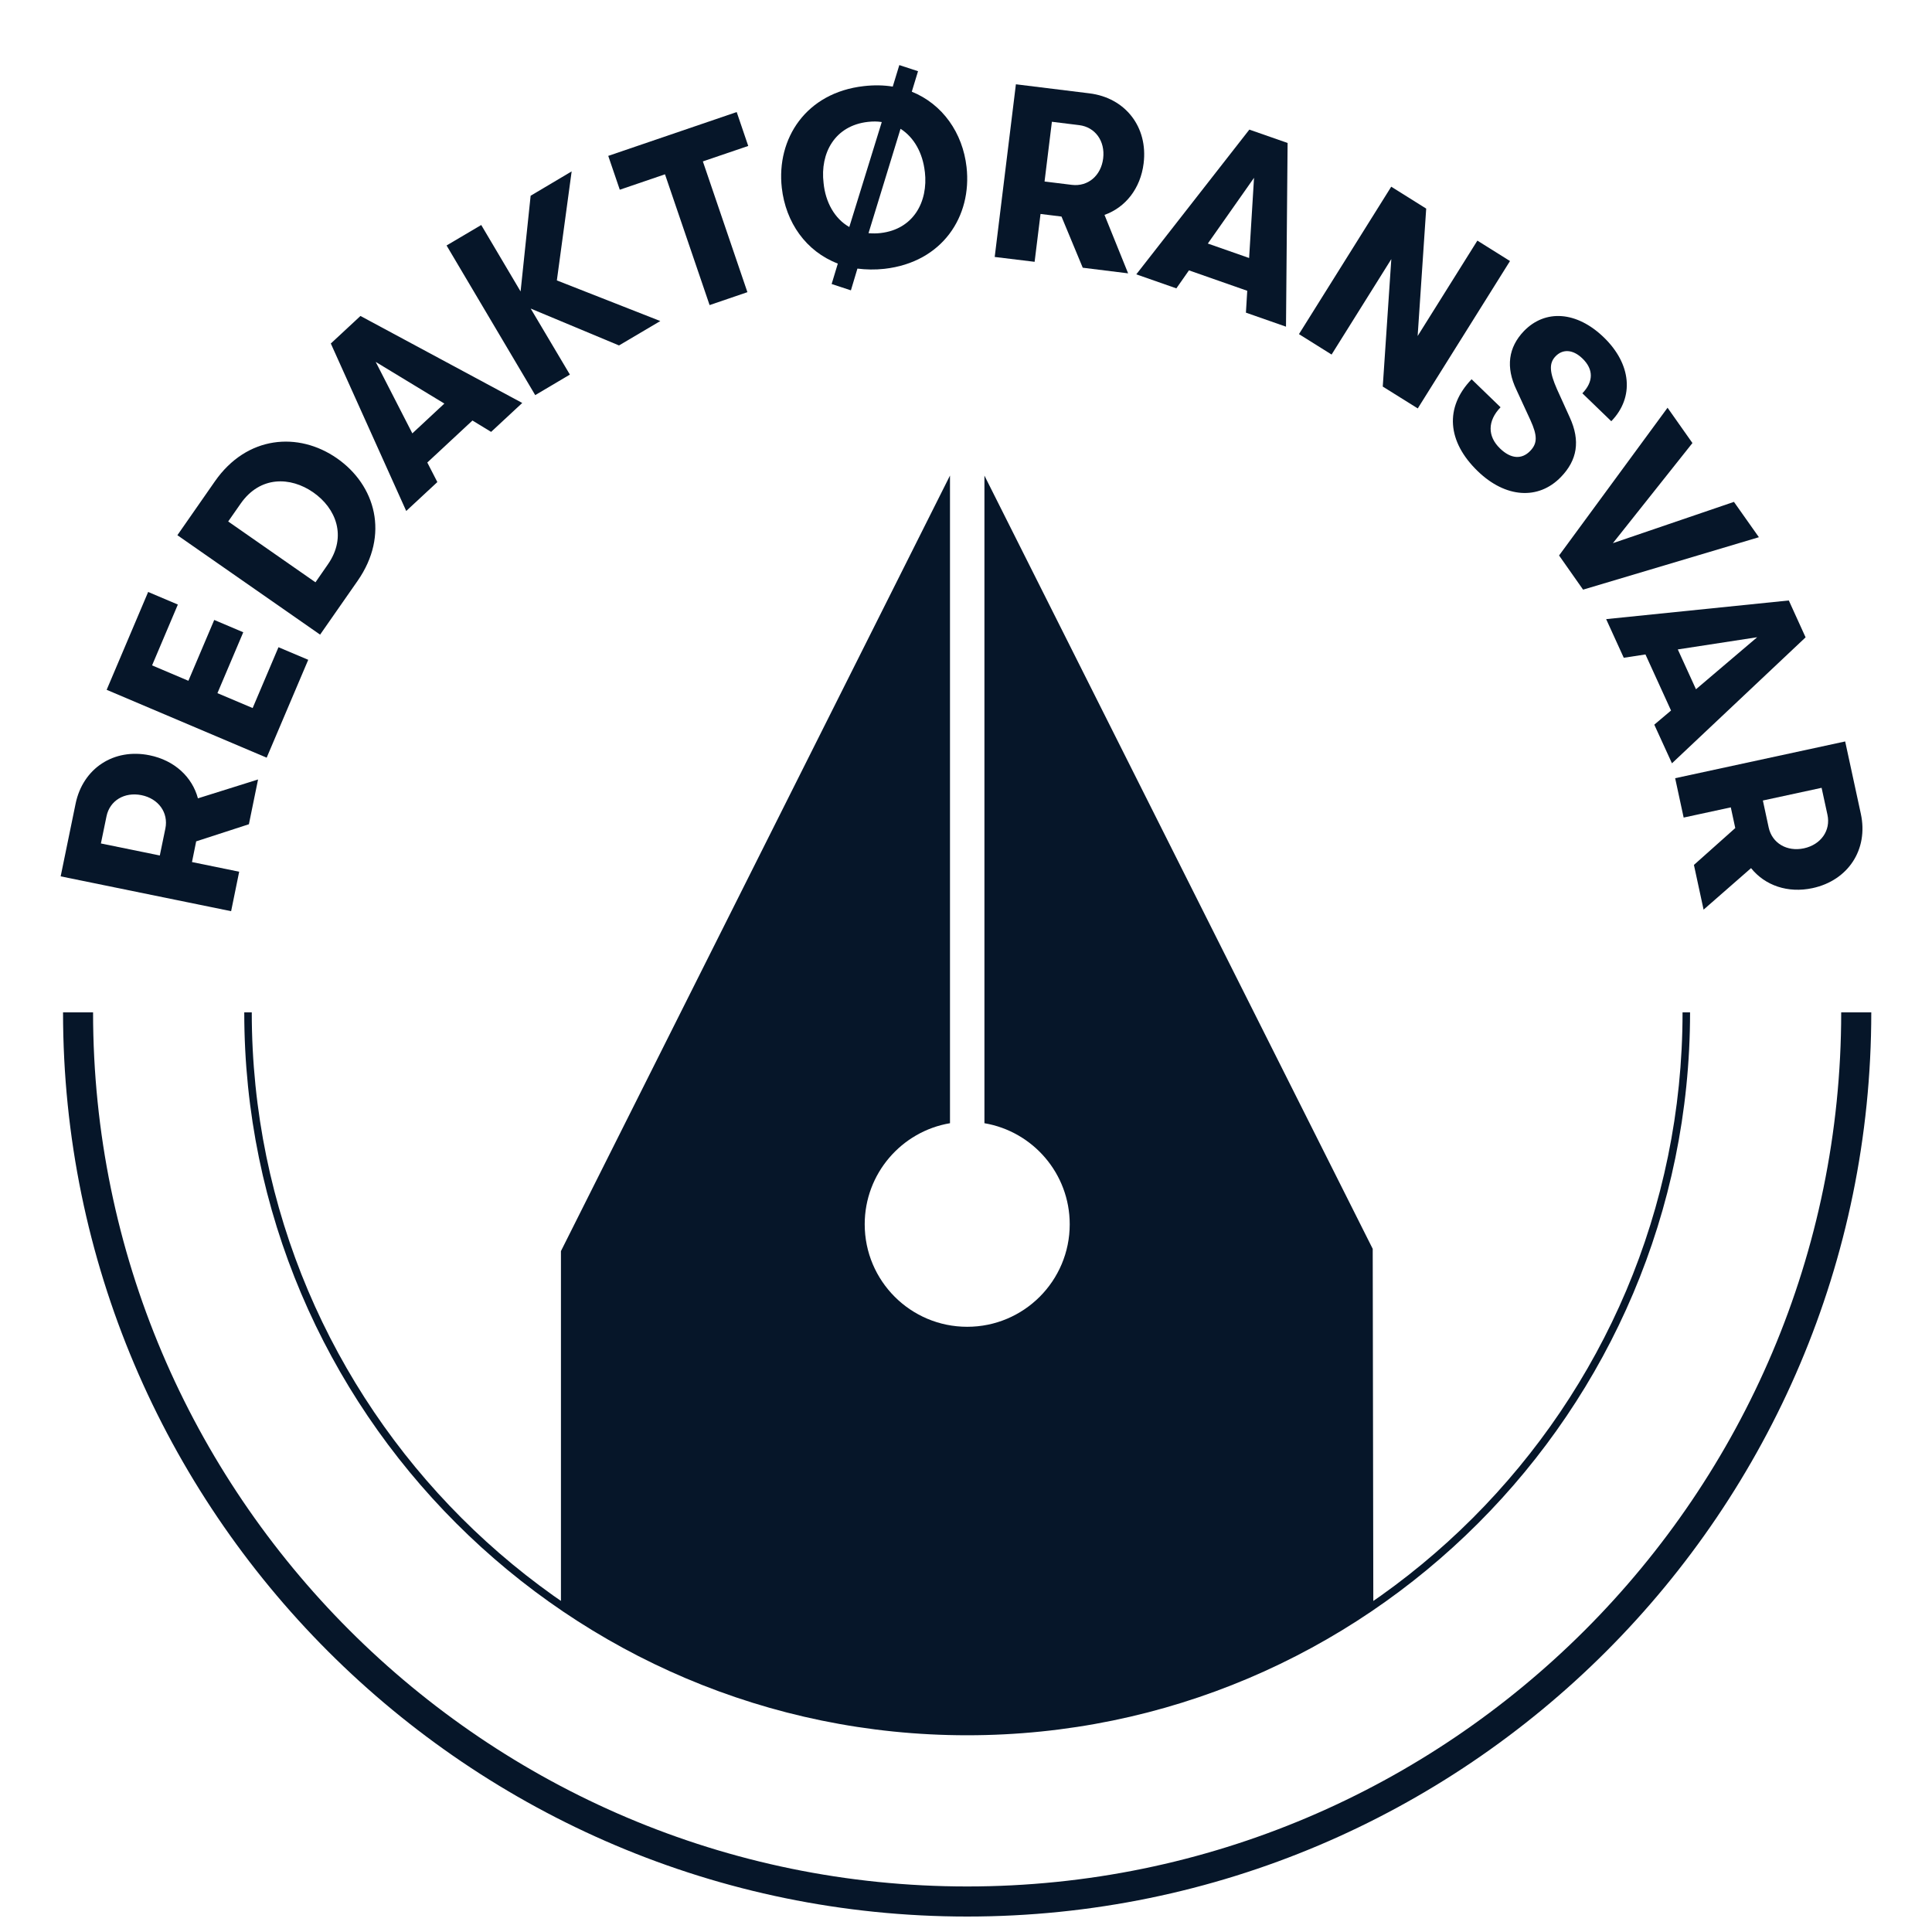
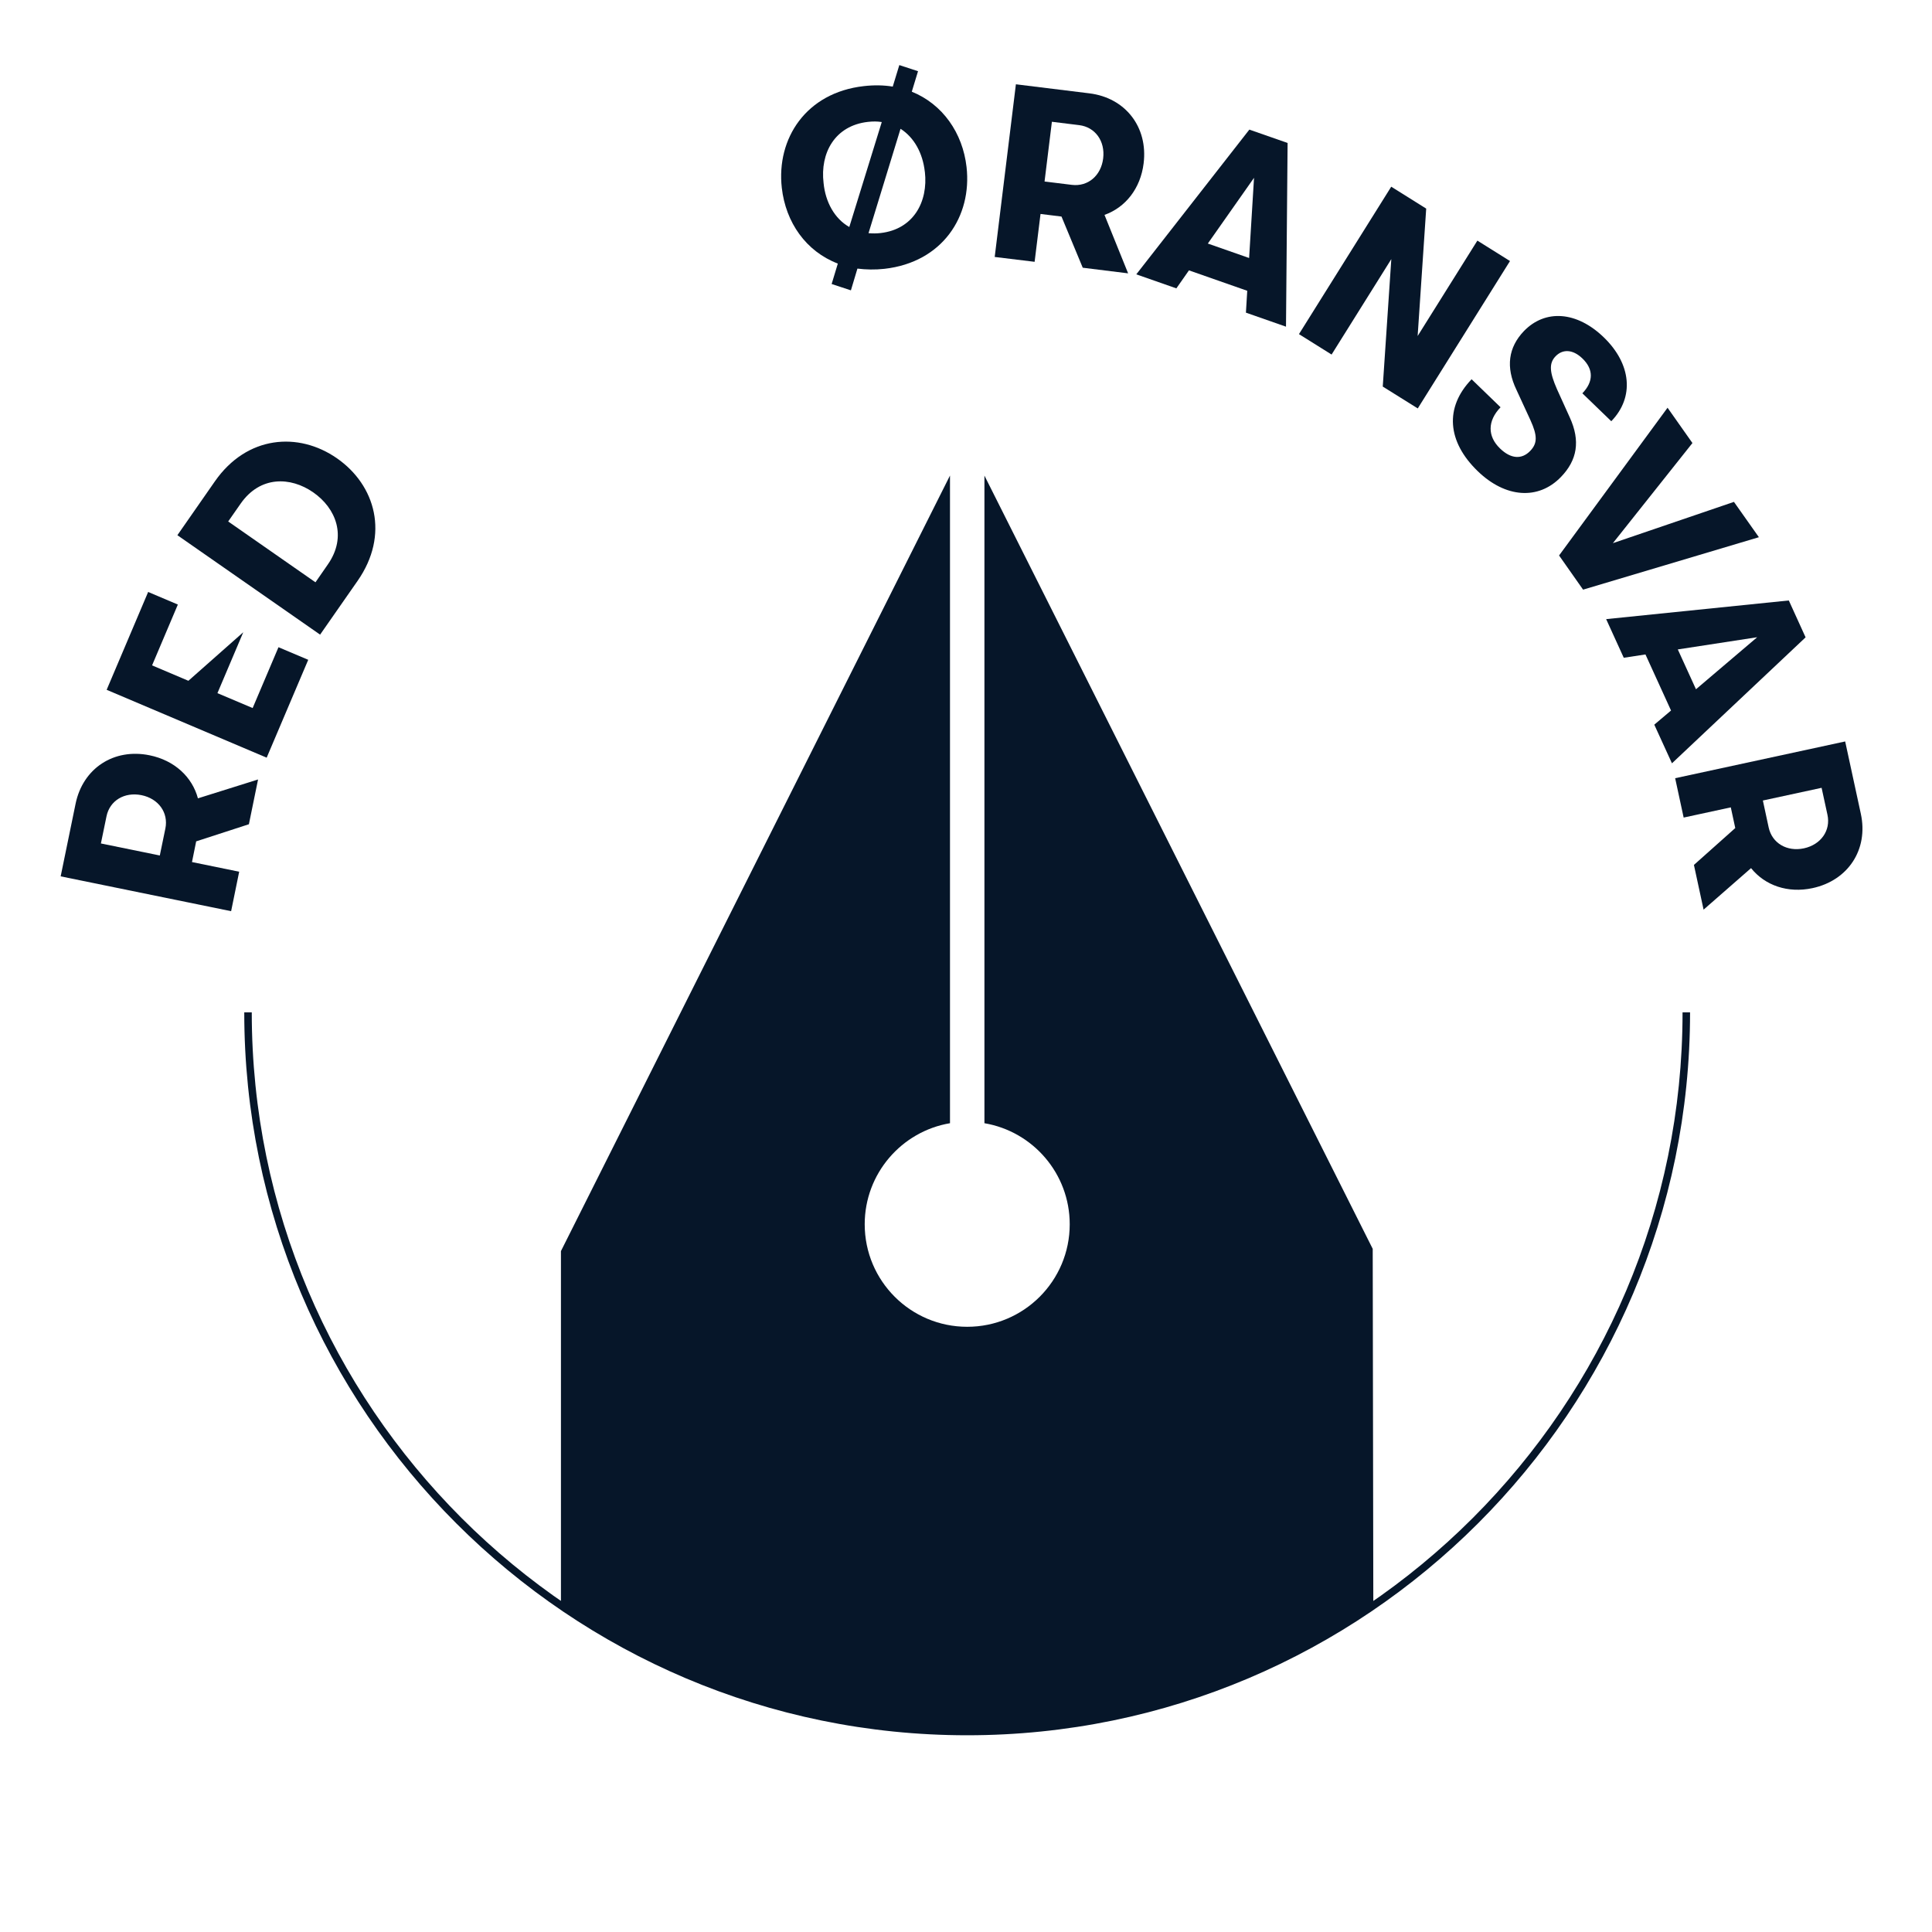
<svg xmlns="http://www.w3.org/2000/svg" width="37px" height="37px" viewBox="0 0 35 35" aria-hidden="true" transform-origin="18.5px 18.5px" style="opacity: 1; visibility: visible; display: block;" display="block" data-level="1702" tenwebX_tlevel="11">
  <g clip-path="url(#clip0_2360_8744)" data-level="1720" style="opacity: 1; visibility: visible; display: inline;">
-     <path d="M17.521 34.72C8.489 34.72 1.142 27.372 1.142 18.34H1.686C1.686 27.072 8.79 34.175 17.521 34.175C26.252 34.175 33.355 27.072 33.355 18.34H33.9C33.9 27.372 26.553 34.72 17.521 34.72Z" data-level="1721" style="opacity:1;stroke-width:1px;stroke-linecap:butt;stroke-linejoin:miter;transform-origin:0px 0px;display:inline;" fill="rgb(6, 22, 41)" />
    <path d="M17.521 31.436C10.3 31.436 4.425 25.562 4.425 18.34H4.561C4.561 25.487 10.375 31.3 17.521 31.3C24.667 31.3 30.481 25.487 30.481 18.34H30.617C30.617 25.561 24.743 31.436 17.521 31.436Z" data-level="1722" style="opacity:1;stroke-width:1px;stroke-linecap:butt;stroke-linejoin:miter;transform-origin:0px 0px;display:inline;" fill="rgb(6, 22, 41)" />
    <path d="M3.585 14.463L4.675 14.121L4.509 14.932L3.554 15.242L3.478 15.617L4.333 15.792L4.187 16.507L1.099 15.876L1.369 14.562C1.501 13.918 2.063 13.55 2.711 13.683C3.161 13.775 3.482 14.075 3.586 14.464L3.585 14.463ZM2.895 15.498L2.996 15.009C3.054 14.722 2.872 14.468 2.563 14.405C2.255 14.343 1.987 14.503 1.929 14.79L1.828 15.28L2.895 15.498Z" data-level="1723" style="opacity:1;stroke-width:1px;stroke-linecap:butt;stroke-linejoin:miter;transform-origin:0px 0px;display:inline;" fill="rgb(6, 22, 41)" />
-     <path d="M1.932 12.497L2.684 10.724L3.222 10.952L2.755 12.054L3.413 12.333L3.881 11.231L4.407 11.454L3.939 12.557L4.577 12.827L5.045 11.725L5.584 11.953L4.831 13.726L1.931 12.496L1.932 12.497Z" data-level="1724" style="opacity:1;stroke-width:1px;stroke-linecap:butt;stroke-linejoin:miter;transform-origin:0px 0px;display:inline;" fill="rgb(6, 22, 41)" />
+     <path d="M1.932 12.497L2.684 10.724L3.222 10.952L2.755 12.054L3.413 12.333L4.407 11.454L3.939 12.557L4.577 12.827L5.045 11.725L5.584 11.953L4.831 13.726L1.931 12.496L1.932 12.497Z" data-level="1724" style="opacity:1;stroke-width:1px;stroke-linecap:butt;stroke-linejoin:miter;transform-origin:0px 0px;display:inline;" fill="rgb(6, 22, 41)" />
    <path d="M3.214 9.695L3.893 8.72C4.472 7.889 5.407 7.817 6.105 8.303C6.803 8.79 7.06 9.688 6.478 10.523L5.799 11.497L3.214 9.696V9.695ZM5.938 10.227C6.294 9.718 6.085 9.205 5.675 8.92C5.265 8.634 4.712 8.616 4.358 9.126L4.134 9.447L5.715 10.549L5.938 10.227Z" data-level="1725" style="opacity:1;stroke-width:1px;stroke-linecap:butt;stroke-linejoin:miter;transform-origin:0px 0px;display:inline;" fill="rgb(6, 22, 41)" />
-     <path d="M8.558 7.619L7.741 8.379L7.923 8.733L7.359 9.257L5.993 6.223L6.53 5.724L9.461 7.3L8.897 7.824L8.557 7.617L8.558 7.619ZM8.05 7.311L6.806 6.556L7.47 7.851L8.05 7.311Z" data-level="1726" style="opacity:1;stroke-width:1px;stroke-linecap:butt;stroke-linejoin:miter;transform-origin:0px 0px;display:inline;" fill="rgb(6, 22, 41)" />
-     <path d="M10.088 5.08L11.962 5.816L11.214 6.258L9.614 5.59L10.324 6.786L9.696 7.158L8.09 4.447L8.718 4.076L9.431 5.28L9.613 3.546L10.356 3.105L10.088 5.08Z" data-level="1727" style="opacity:1;stroke-width:1px;stroke-linecap:butt;stroke-linejoin:miter;transform-origin:0px 0px;display:inline;" fill="rgb(6, 22, 41)" />
-     <path d="M12.046 3.158L11.228 3.437L11.019 2.824L13.346 2.03L13.555 2.644L12.733 2.924L13.54 5.293L12.855 5.527L12.047 3.158H12.046Z" data-level="1728" style="opacity:1;stroke-width:1px;stroke-linecap:butt;stroke-linejoin:miter;transform-origin:0px 0px;display:inline;" fill="rgb(6, 22, 41)" />
    <path d="M17.51 3.026C17.611 3.917 17.075 4.751 16.023 4.87C15.853 4.889 15.689 4.885 15.533 4.866L15.415 5.26L15.066 5.145L15.178 4.775C14.601 4.554 14.234 4.03 14.163 3.403C14.063 2.513 14.599 1.678 15.65 1.56C15.834 1.539 16.011 1.542 16.173 1.569L16.292 1.179L16.631 1.29L16.518 1.661C17.078 1.888 17.44 2.409 17.51 3.026ZM15.386 4.112L15.974 2.211C15.895 2.198 15.814 2.198 15.724 2.208C15.124 2.275 14.854 2.772 14.92 3.317C14.954 3.662 15.119 3.961 15.385 4.112H15.386ZM16.754 3.112C16.717 2.776 16.562 2.491 16.314 2.333L15.734 4.224C15.802 4.23 15.875 4.231 15.951 4.222C16.546 4.155 16.817 3.658 16.755 3.113L16.754 3.112Z" data-level="1729" style="opacity:1;stroke-width:1px;stroke-linecap:butt;stroke-linejoin:miter;transform-origin:0px 0px;display:inline;" fill="rgb(6, 22, 41)" />
    <path d="M20.009 3.893L20.437 4.952L19.615 4.85L19.23 3.923L18.85 3.876L18.743 4.743L18.02 4.655L18.404 1.527L19.735 1.691C20.388 1.771 20.799 2.302 20.718 2.959C20.662 3.415 20.389 3.758 20.009 3.893ZM18.922 3.288L19.418 3.349C19.709 3.384 19.947 3.183 19.985 2.869C20.023 2.557 19.841 2.303 19.551 2.267L19.056 2.206L18.923 3.288H18.922Z" data-level="1730" style="opacity:1;stroke-width:1px;stroke-linecap:butt;stroke-linejoin:miter;transform-origin:0px 0px;display:inline;" fill="rgb(6, 22, 41)" />
    <path d="M22.593 5.267L21.539 4.898L21.311 5.224L20.585 4.97L22.633 2.348L23.326 2.59L23.297 5.918L22.571 5.664L22.595 5.268L22.593 5.267ZM22.629 4.673L22.718 3.221L21.881 4.412L22.629 4.674V4.673Z" data-level="1731" style="opacity:1;stroke-width:1px;stroke-linecap:butt;stroke-linejoin:miter;transform-origin:0px 0px;display:inline;" fill="rgb(6, 22, 41)" />
    <path d="M25.203 3.382L25.837 3.779L25.682 6.087L26.764 4.359L27.355 4.729L25.684 7.399L25.05 7.003L25.205 4.694L24.123 6.423L23.532 6.053L25.203 3.383V3.382Z" data-level="1732" style="opacity:1;stroke-width:1px;stroke-linecap:butt;stroke-linejoin:miter;transform-origin:0px 0px;display:inline;" fill="rgb(6, 22, 41)" />
    <path d="M26.66 6.871L27.184 7.378C26.946 7.624 26.945 7.904 27.175 8.125C27.369 8.313 27.567 8.328 27.72 8.17C27.855 8.031 27.852 7.891 27.726 7.613L27.471 7.06C27.276 6.652 27.324 6.293 27.608 5.997C27.994 5.599 28.564 5.637 29.055 6.112C29.553 6.594 29.612 7.195 29.19 7.631L28.666 7.125C28.869 6.915 28.871 6.691 28.668 6.495C28.496 6.328 28.311 6.319 28.18 6.455C28.058 6.582 28.071 6.743 28.206 7.05L28.438 7.562C28.633 7.988 28.573 8.336 28.278 8.641C27.869 9.064 27.273 9.021 26.771 8.536C26.215 7.999 26.169 7.379 26.659 6.871L26.66 6.871Z" data-level="1733" style="opacity:1;stroke-width:1px;stroke-linecap:butt;stroke-linejoin:miter;transform-origin:0px 0px;display:inline;" fill="rgb(6, 22, 41)" />
    <path d="M30.209 7.386L30.66 8.026L29.219 9.84L31.412 9.092L31.864 9.732L28.679 10.682L28.244 10.063L30.211 7.384L30.209 7.386Z" data-level="1734" style="opacity:1;stroke-width:1px;stroke-linecap:butt;stroke-linejoin:miter;transform-origin:0px 0px;display:inline;" fill="rgb(6, 22, 41)" />
    <path d="M30.272 12.871L29.809 11.856L29.416 11.916L29.097 11.216L32.406 10.878L32.71 11.546L30.289 13.828L29.969 13.128L30.272 12.872V12.871ZM30.725 12.486L31.833 11.544L30.395 11.765L30.724 12.486H30.725Z" data-level="1735" style="opacity:1;stroke-width:1px;stroke-linecap:butt;stroke-linejoin:miter;transform-origin:0px 0px;display:inline;" fill="rgb(6, 22, 41)" />
    <path d="M31.722 15.727L30.862 16.479L30.687 15.669L31.436 15.001L31.355 14.626L30.501 14.811L30.347 14.098L33.427 13.432L33.711 14.744C33.85 15.386 33.484 15.949 32.837 16.089C32.388 16.186 31.974 16.041 31.722 15.727ZM31.936 14.502L32.041 14.99C32.103 15.276 32.373 15.434 32.681 15.368C32.988 15.301 33.168 15.045 33.106 14.76L33 14.272L31.936 14.502V14.502Z" data-level="1736" style="opacity:1;stroke-width:1px;stroke-linecap:butt;stroke-linejoin:miter;transform-origin:0px 0px;display:inline;" fill="rgb(6, 22, 41)" />
    <path fill-rule="evenodd" clip-rule="evenodd" d="M24.868 22.624L17.834 8.616V20.348C18.711 20.497 19.379 21.26 19.379 22.179C19.379 23.205 18.548 24.036 17.522 24.036C16.496 24.036 15.665 23.205 15.665 22.179C15.665 21.26 16.334 20.496 17.21 20.348V8.615L10.162 22.665V29.104C12.268 30.505 14.796 31.323 17.516 31.323C20.235 31.323 22.772 30.503 24.879 29.098L24.868 22.625V22.624Z" data-level="1737" style="opacity:1;stroke-width:1px;stroke-linecap:butt;stroke-linejoin:miter;transform-origin:0px 0px;display:inline;" fill="rgb(6, 22, 41)" />
  </g>
  <defs data-level="1704" style="opacity: 1; visibility: visible; display: inline;">
    <clipPath id="clip0_2360_8744" data-level="1705" style="opacity: 1; visibility: visible; display: inline;">
      <rect width="34" height="34" transform="translate(0.5 0.933)" data-level="1738" style="opacity:1;stroke-width:1px;stroke-linecap:butt;stroke-linejoin:miter;transform:matrix(1, 0, 0, 1, 0.5, 0.93);transform-origin:17.5px 17.5px;display:inline;" fill="rgb(255, 255, 255)" />
    </clipPath>
  </defs>
</svg>